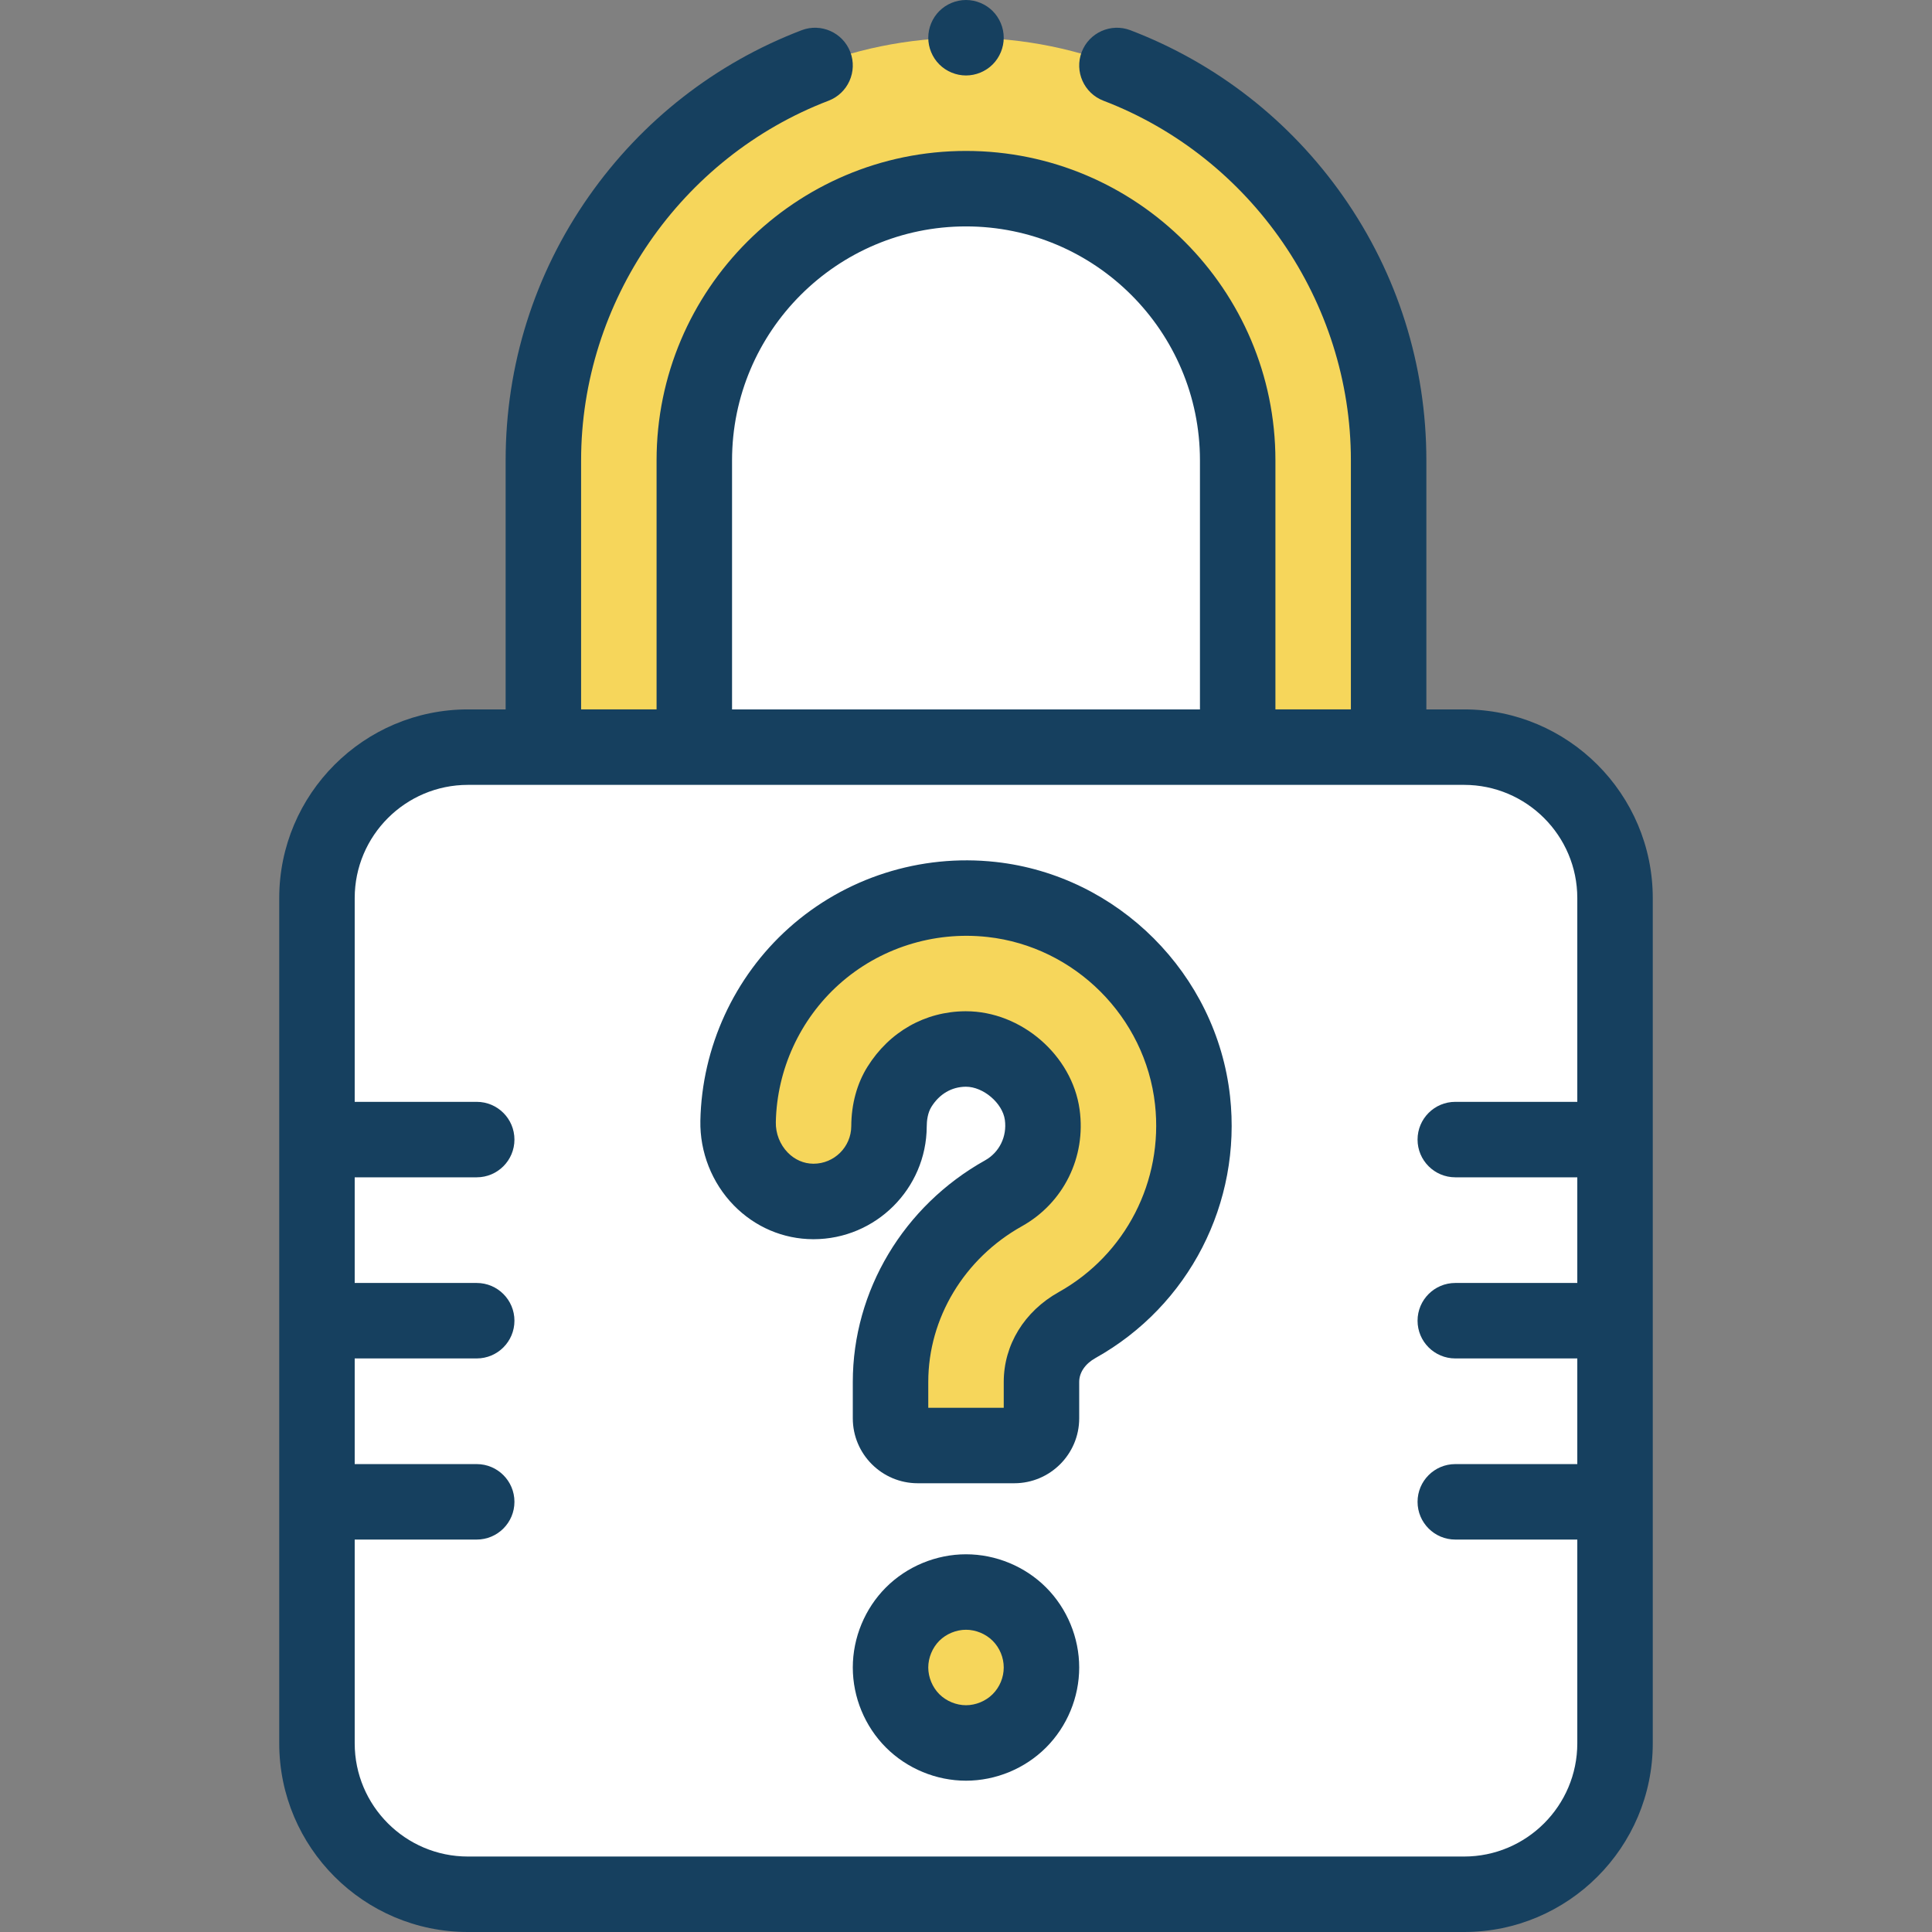
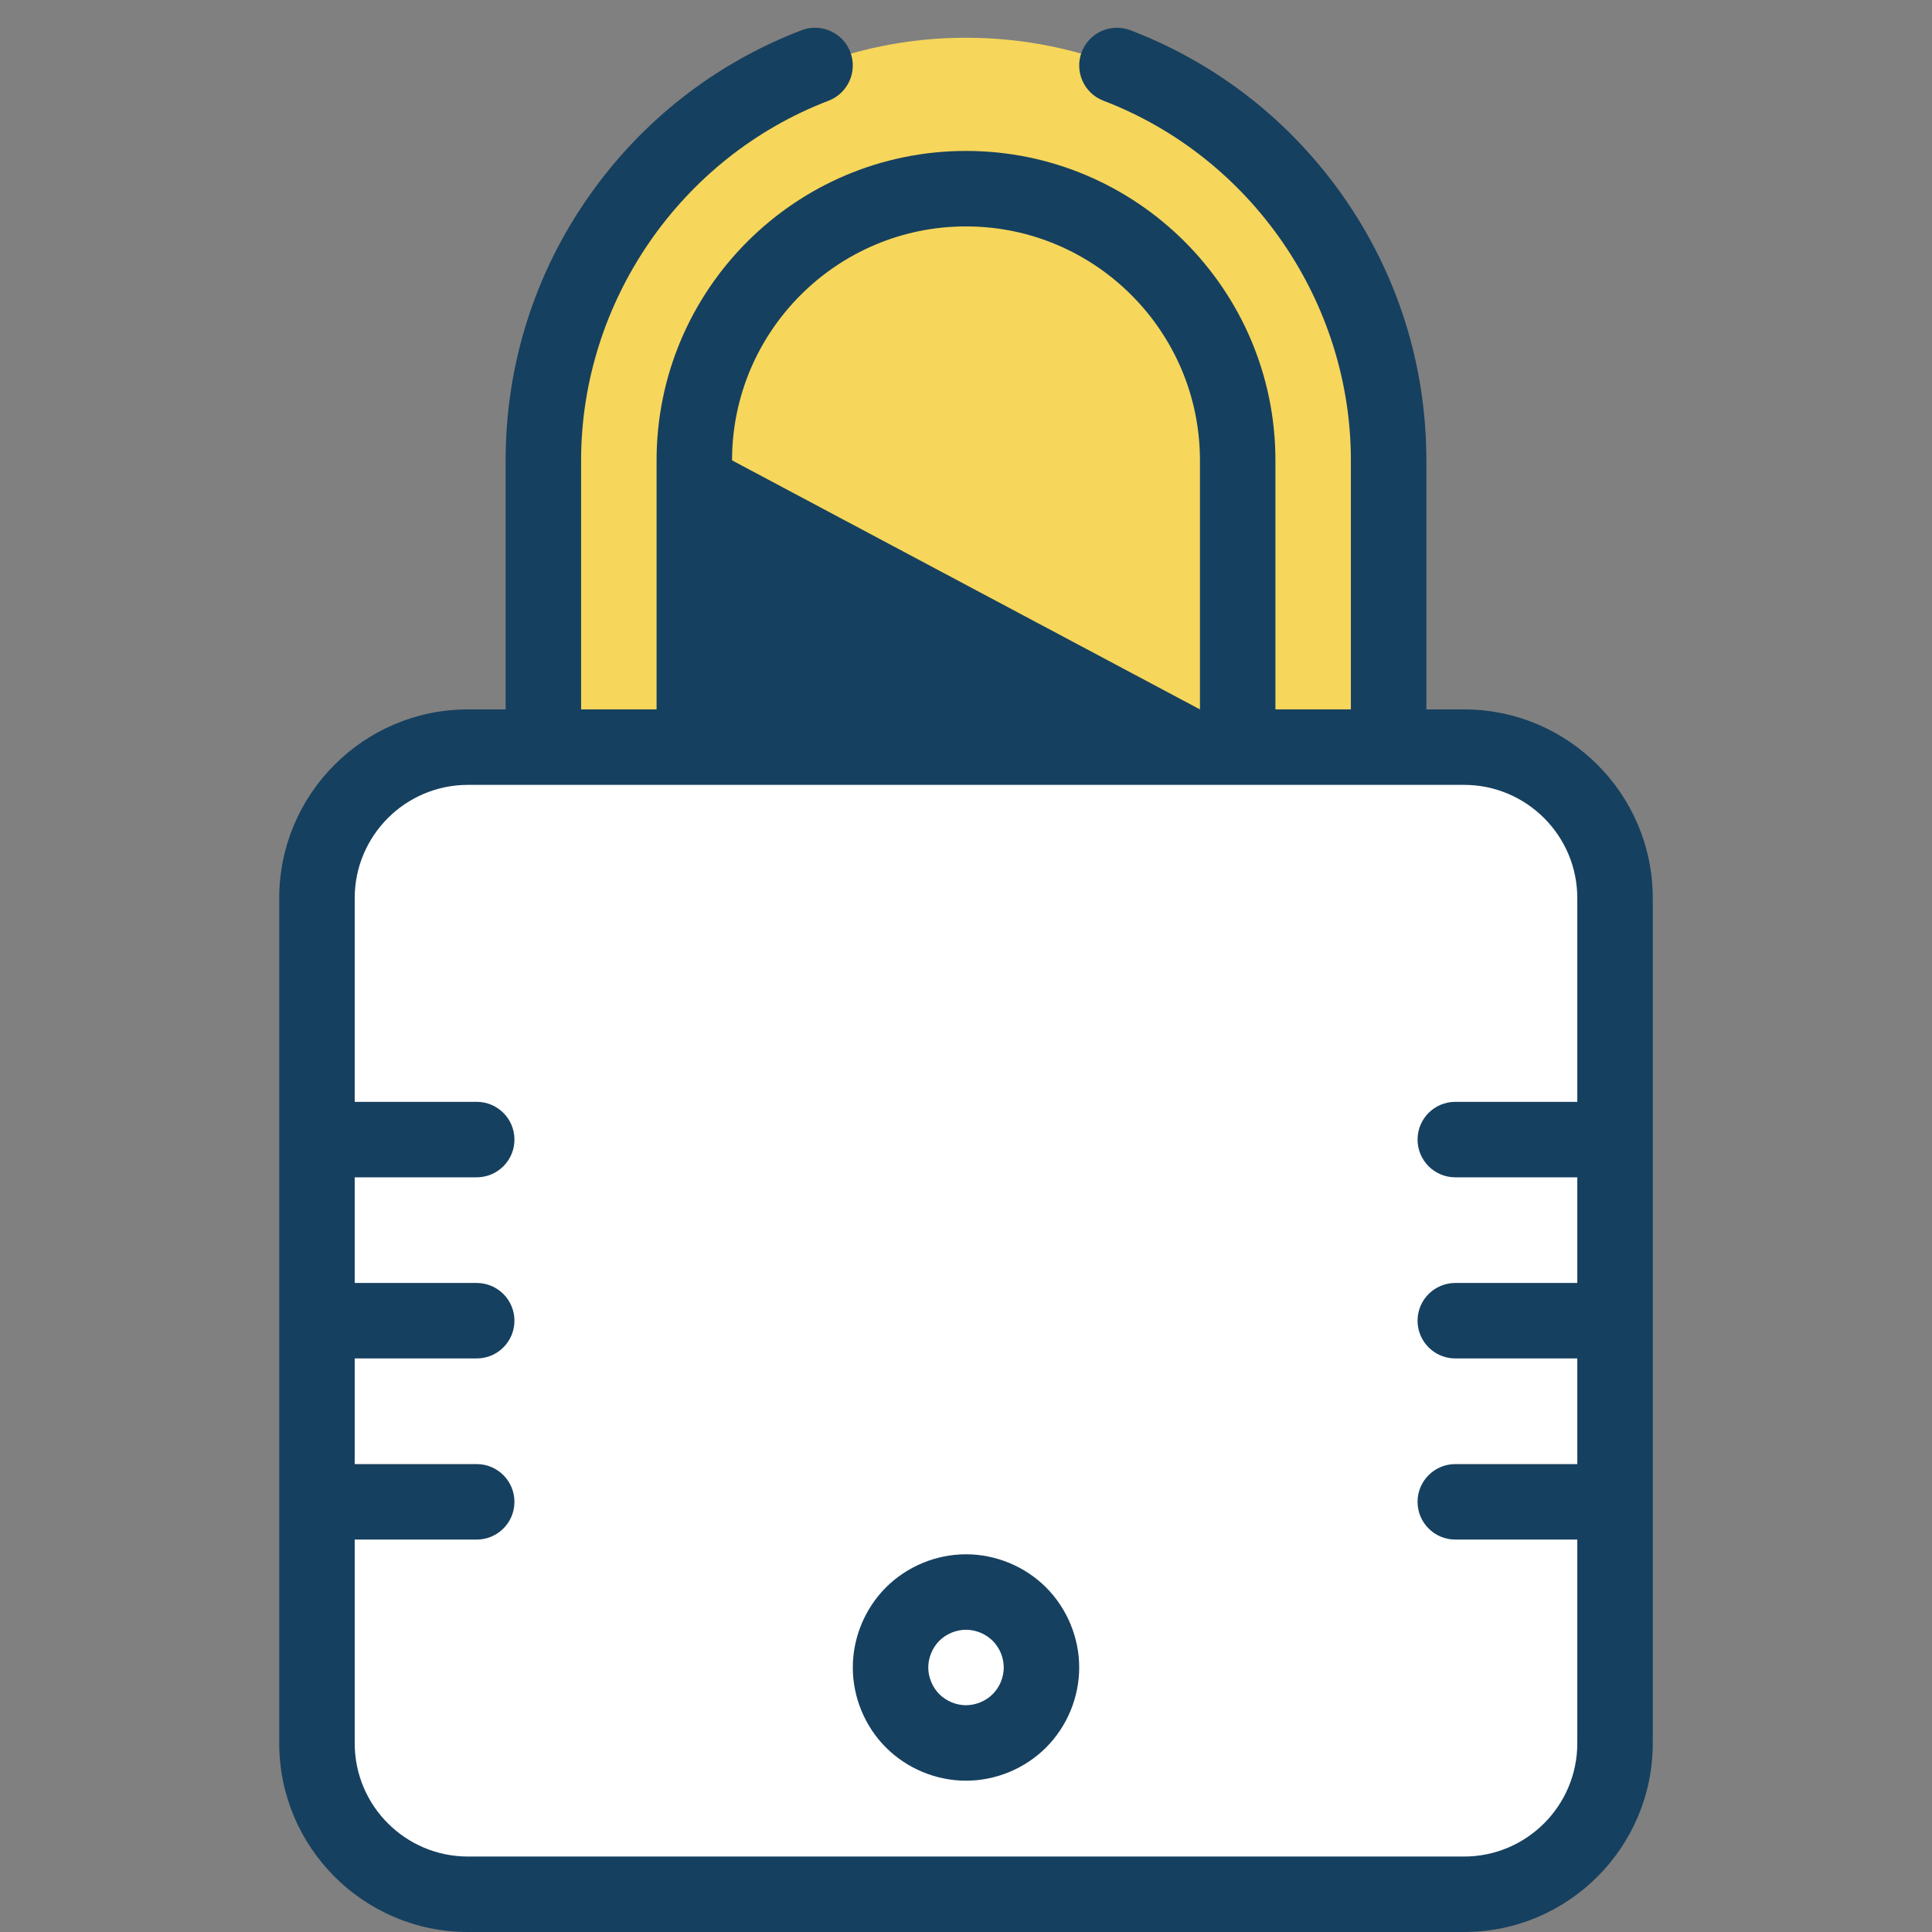
<svg xmlns="http://www.w3.org/2000/svg" height="512px" viewBox="-74 0 512 512" width="512px" class="">
  <rect x="-74" y="0" width="512" height="512" fill="#808080" stroke="none" />
  <g>
    <g>
      <path d="m50 502h264c22.09 0 40-17.91 40-40v-224c0-22.09-17.91-40-40-40h-264c-22.09 0-40 17.91-40 40v224c0 22.09 17.91 40 40 40zm0 0" fill="#b0e7f8" data-original="#FFF" class="" style="fill:#FFF" data-old_color="#F6D65B" />
      <path d="m182 10c-61.855 0-112 50.145-112 112v76h224v-76c0-61.855-50.145-112-112-112zm0 0" fill="#91def5" data-original="#F6D65B" class="" style="fill:#F6D65B" data-old_color="#91DEF5" />
-       <path d="m182 50c-39.766 0-72 32.234-72 72v76h144v-76c0-39.766-32.234-72-72-72zm0 0" fill="#fff" data-original="#FFF" class="" />
-       <path d="m169.203 383.074c-3.977 0-7.203-3.227-7.203-7.203v-9.645c0-20.512 11.469-39.664 29.934-49.988 7.363-4.117 11.445-12.348 10.27-20.828-1.32-9.508-10.75-17.488-20.348-17.418-7.023.055-13.461 3.582-17.48 9.996-1.965 3.133-2.766 6.816-2.781 10.516-.055 11.023-9.031 19.938-20.078 19.898-11.332-.043-20.141-9.883-19.91-21.215.336-16.711 7.621-32.617 20.105-43.793 12.773-11.445 29.941-16.918 47.086-15.027 27.781 3.07 50.168 25.461 53.234 53.238 2.684 24.285-9.316 47.66-30.578 59.547-5.918 3.309-9.453 8.945-9.453 15.074v9.645c0 3.977-3.223 7.203-7.203 7.203zm0 0" fill="#ff6977" data-original="#F6D65B" class="" style="fill:#F6D65B" data-old_color="#16405F" />
-       <path d="m182 461.902c-5.262 0-10.422-2.141-14.141-5.859s-5.859-8.879-5.859-14.141c0-5.27 2.141-10.43 5.859-14.148 3.719-3.723 8.879-5.852 14.141-5.852s10.422 2.129 14.141 5.852c3.73 3.73 5.859 8.879 5.859 14.148 0 5.262-2.129 10.41-5.859 14.141-3.719 3.723-8.879 5.859-14.141 5.859zm0 0" fill="#ff6977" data-original="#F6D65B" class="" style="fill:#F6D65B" data-old_color="#16405F" />
-       <path d="m314 188h-10v-66c0-25.188-7.613-49.371-22.02-69.934-14.078-20.09-33.582-35.32-56.406-44.051-5.16-1.973-10.938.609-12.91 5.766-1.977 5.16.609 10.941 5.766 12.914 39.219 15 65.57 53.301 65.57 95.305v66h-20v-66c0-45.215-36.785-82-82-82s-82 36.785-82 82v66h-20v-66c0-42.004 26.352-80.305 65.57-95.305 5.156-1.973 7.742-7.754 5.77-12.914-1.977-5.156-7.758-7.742-12.914-5.766-22.824 8.73-42.328 23.961-56.402 44.051-14.41 20.562-22.023 44.746-22.023 69.934v66h-10c-27.57 0-50 22.43-50 50v224c0 27.57 22.43 50 50 50h264c27.57 0 50-22.43 50-50v-224c0-27.57-22.43-50-50-50zm-194-66c0-34.188 27.812-62 62-62s62 27.812 62 62v66h-124zm194 370h-264c-16.543 0-30-13.457-30-30v-54h32.332c5.523 0 10-4.477 10-10s-4.477-10-10-10h-32.332v-28h32.332c5.523 0 10-4.477 10-10s-4.477-10-10-10h-32.332v-28h32.332c5.523 0 10-4.477 10-10s-4.477-10-10-10h-32.332v-54c0-16.543 13.457-30 30-30h264c16.543 0 30 13.457 30 30v54h-32.332c-5.523 0-10 4.477-10 10s4.477 10 10 10h32.332v28h-32.332c-5.523 0-10 4.477-10 10s4.477 10 10 10h32.332v28h-32.332c-5.523 0-10 4.477-10 10s4.477 10 10 10h32.332v54c0 16.543-13.457 30-30 30zm0 0" data-original="#16405F" class="active-path" style="fill:#16405F" data-old_color="#000000" />
-       <path d="m189.895 228.43c-19.977-2.211-39.969 4.176-54.859 17.516-14.496 12.984-23.035 31.59-23.43 51.043-.168 8.324 3.059 16.5 8.852 22.434 5.629 5.762 13.094 8.949 21.023 8.98h.109c16.473-.004 29.922-13.371 30.004-29.852.004-1.492.227-3.613 1.254-5.25 2.129-3.395 5.352-5.277 9.082-5.309h.055c4.602 0 9.695 4.336 10.312 8.789.609 4.395-1.449 8.605-5.246 10.727-21.621 12.09-35.051 34.59-35.051 58.719v9.645c0 9.484 7.719 17.203 17.203 17.203h25.594c9.484 0 17.203-7.719 17.203-17.203v-9.645c0-2.492 1.578-4.809 4.332-6.348 24.773-13.852 38.766-41.082 35.641-69.371-3.578-32.395-29.688-58.5-62.078-62.078zm16.676 113.992c-9.125 5.105-14.57 14.004-14.57 23.805v6.848h-20v-6.848c0-16.891 9.508-32.703 24.812-41.262 11.043-6.172 17.043-18.312 15.293-30.93-1.996-14.402-15.48-26.043-30.117-26.043-.066 0-.137 0-.207 0-10.648.082-20.082 5.434-25.879 14.688-2.793 4.453-4.281 9.91-4.309 15.77-.027 5.496-4.512 9.949-10.004 9.949-.012 0-.023 0-.035 0-2.527-.008-4.938-1.055-6.789-2.953-2.07-2.121-3.227-5.059-3.164-8.055.281-13.93 6.395-27.25 16.777-36.551 10.66-9.547 24.996-14.117 39.32-12.531 23.164 2.559 41.836 21.227 44.395 44.395 2.238 20.281-7.777 39.797-25.523 49.719zm0 0" data-original="#16405F" class="active-path" style="fill:#16405F" data-old_color="#000000" />
+       <path d="m314 188h-10v-66c0-25.188-7.613-49.371-22.02-69.934-14.078-20.09-33.582-35.32-56.406-44.051-5.16-1.973-10.938.609-12.91 5.766-1.977 5.16.609 10.941 5.766 12.914 39.219 15 65.57 53.301 65.57 95.305v66h-20v-66c0-45.215-36.785-82-82-82s-82 36.785-82 82v66h-20v-66c0-42.004 26.352-80.305 65.57-95.305 5.156-1.973 7.742-7.754 5.77-12.914-1.977-5.156-7.758-7.742-12.914-5.766-22.824 8.73-42.328 23.961-56.402 44.051-14.41 20.562-22.023 44.746-22.023 69.934v66h-10c-27.57 0-50 22.43-50 50v224c0 27.57 22.43 50 50 50h264c27.57 0 50-22.43 50-50v-224c0-27.57-22.43-50-50-50zm-194-66c0-34.188 27.812-62 62-62s62 27.812 62 62v66zm194 370h-264c-16.543 0-30-13.457-30-30v-54h32.332c5.523 0 10-4.477 10-10s-4.477-10-10-10h-32.332v-28h32.332c5.523 0 10-4.477 10-10s-4.477-10-10-10h-32.332v-28h32.332c5.523 0 10-4.477 10-10s-4.477-10-10-10h-32.332v-54c0-16.543 13.457-30 30-30h264c16.543 0 30 13.457 30 30v54h-32.332c-5.523 0-10 4.477-10 10s4.477 10 10 10h32.332v28h-32.332c-5.523 0-10 4.477-10 10s4.477 10 10 10h32.332v28h-32.332c-5.523 0-10 4.477-10 10s4.477 10 10 10h32.332v54c0 16.543-13.457 30-30 30zm0 0" data-original="#16405F" class="active-path" style="fill:#16405F" data-old_color="#000000" />
      <path d="m182 411.902c-7.898 0-15.633 3.199-21.215 8.781-5.582 5.586-8.785 13.32-8.785 21.219 0 7.895 3.203 15.625 8.789 21.211 5.586 5.586 13.316 8.789 21.211 8.789s15.629-3.203 21.211-8.789c5.586-5.582 8.789-13.312 8.789-21.211 0-7.898-3.203-15.637-8.789-21.223-5.578-5.578-13.312-8.777-21.211-8.777zm7.066 37.07c-1.832 1.836-4.477 2.93-7.066 2.93s-5.234-1.094-7.07-2.93c-1.832-1.836-2.93-4.48-2.93-7.07 0-2.598 1.098-5.242 2.93-7.078 1.832-1.828 4.473-2.922 7.07-2.922s5.238 1.094 7.066 2.922c1.863 1.863 2.934 4.445 2.934 7.078 0 2.629-1.066 5.207-2.934 7.07zm0 0" data-original="#16405F" class="active-path" style="fill:#16405F" data-old_color="#000000" />
-       <path d="m182 20c2.629 0 5.211-1.07 7.07-2.93 1.859-1.859 2.93-4.441 2.93-7.07s-1.07-5.211-2.93-7.07c-1.859-1.859-4.441-2.93-7.07-2.93s-5.211 1.07-7.07 2.93c-1.859 1.859-2.93 4.441-2.93 7.07s1.07 5.211 2.93 7.07c1.859 1.859 4.441 2.93 7.07 2.93zm0 0" data-original="#16405F" class="active-path" style="fill:#16405F" data-old_color="#000000" />
    </g>
  </g>
</svg>